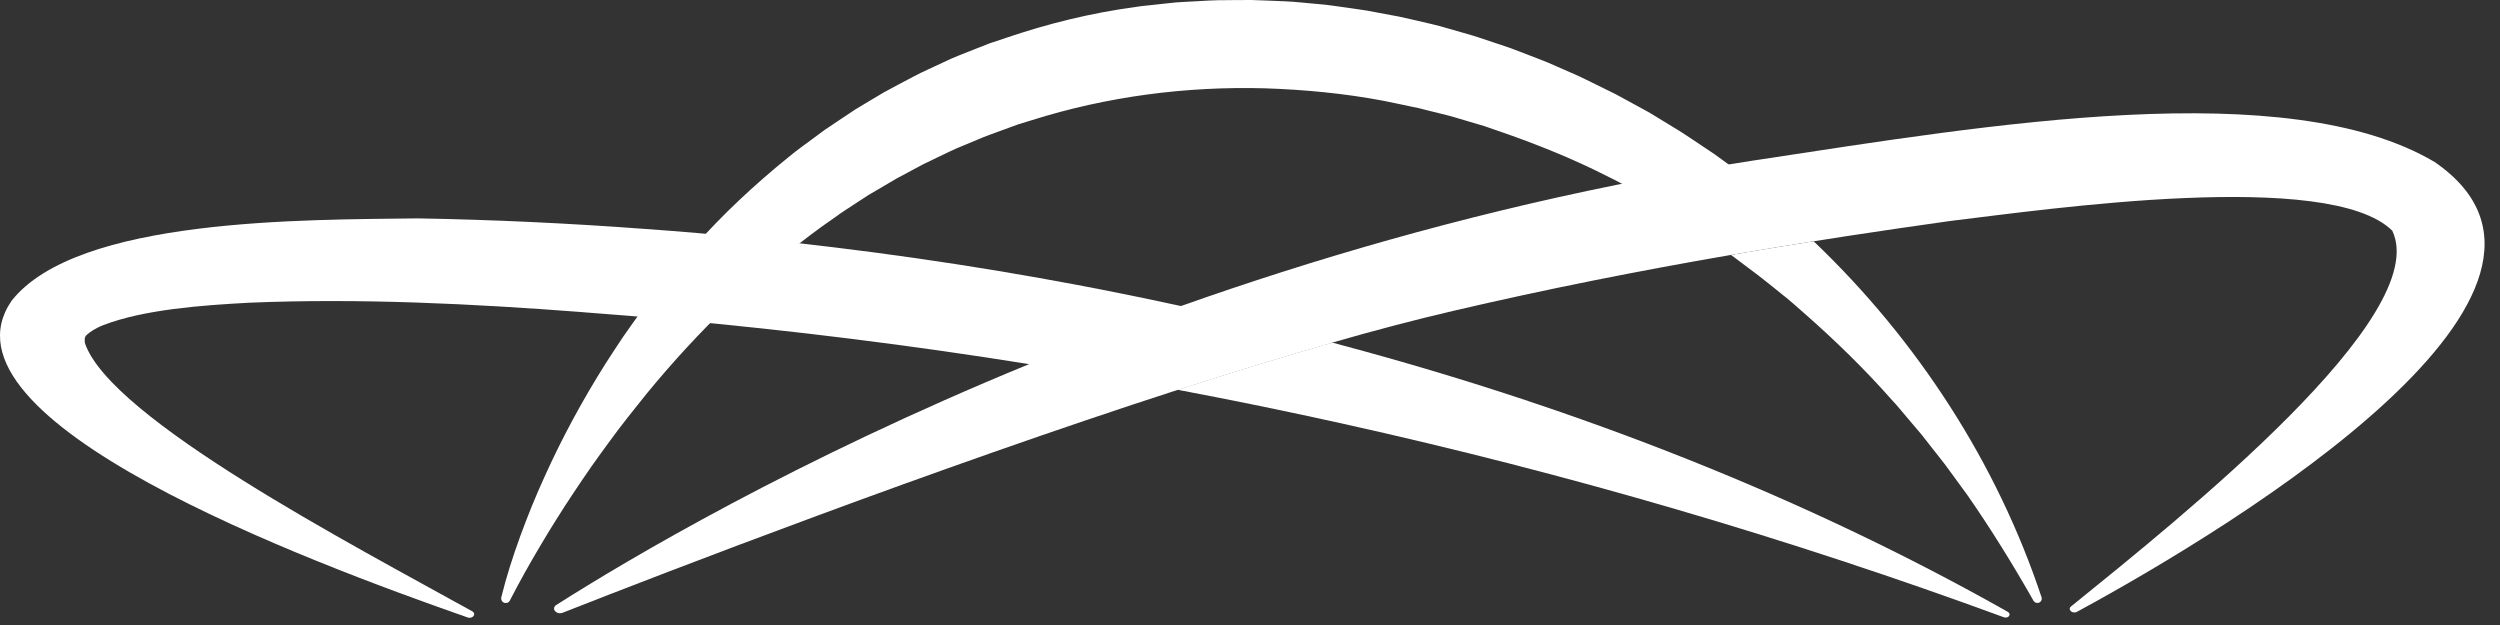
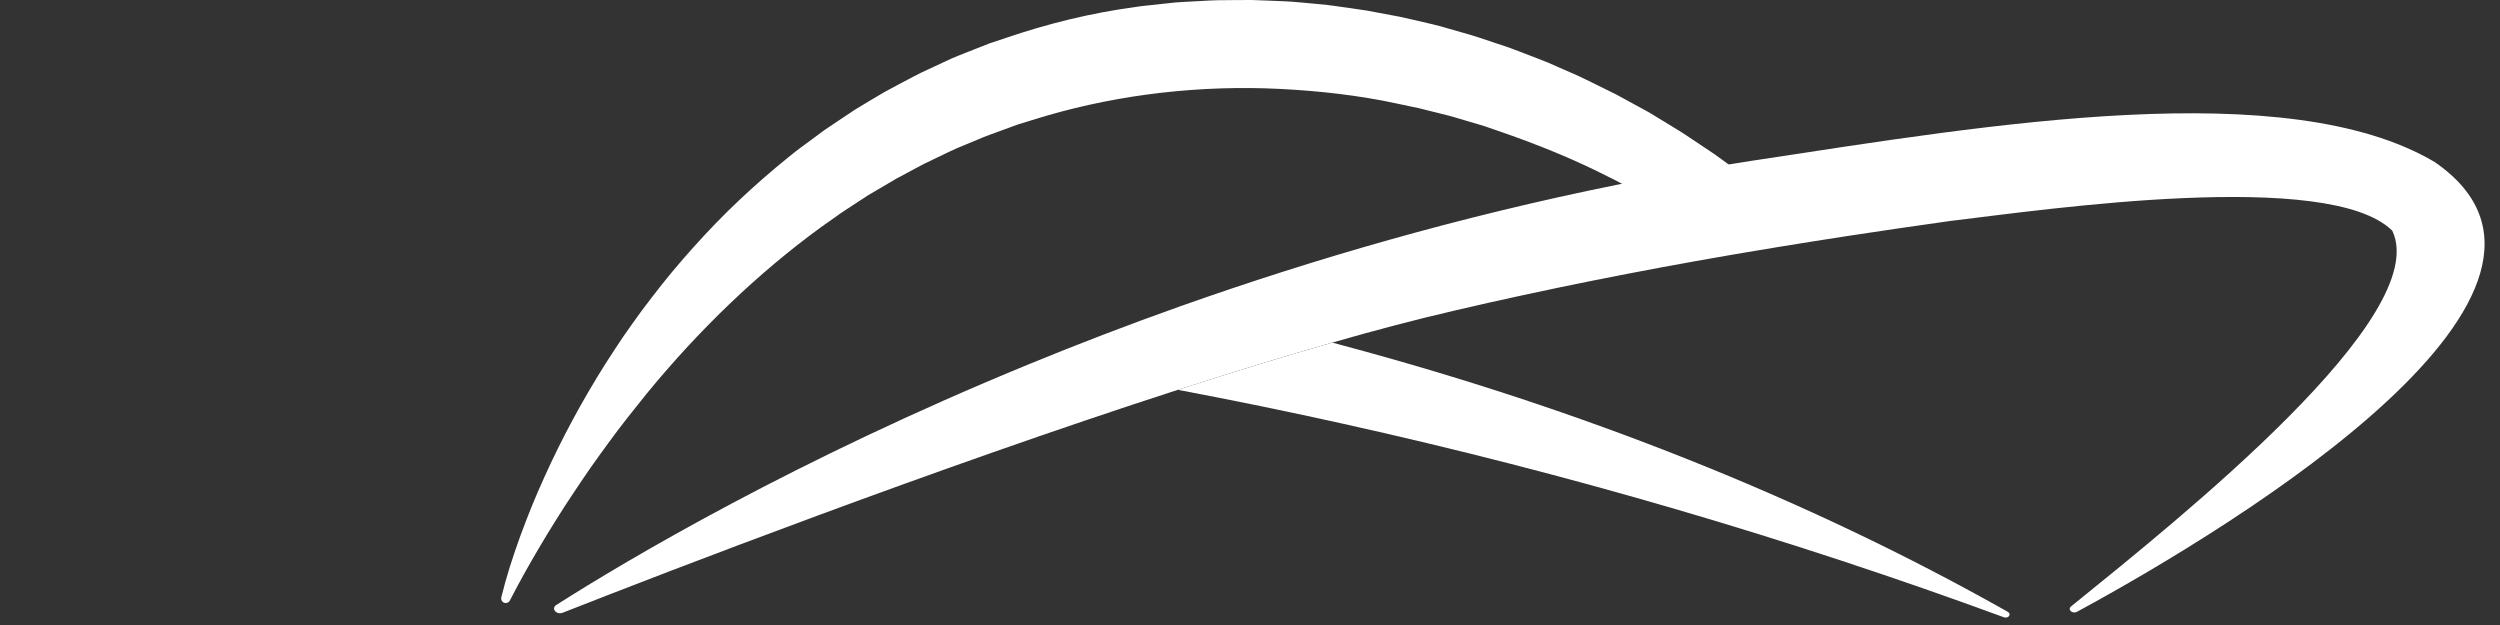
<svg xmlns="http://www.w3.org/2000/svg" width="120" height="30" viewBox="0 0 120 30">
  <rect x="0" y="0" width="120" height="30" fill="#333333" stroke="none" />
  <g fill="#FFF" fill-rule="evenodd">
    <path d="M96.183,29.628 C85.885,25.843 75.282,22.738 64.433,20.332 C61.833,19.754 59.216,19.218 56.587,18.721 C56.571,18.718 56.553,18.715 56.536,18.712 C56.553,18.706 56.571,18.701 56.587,18.695 C59.127,17.875 61.61,17.114 63.952,16.444 C63.967,16.448 63.983,16.452 63.999,16.456 L63.994,16.457 L63.999,16.457 C64.144,16.497 64.288,16.535 64.433,16.575 C75.834,19.626 86.656,23.877 96.382,29.373 C96.567,29.485 96.396,29.707 96.183,29.628" />
-     <path d="M63.952 16.444C61.61 17.114 59.127 17.875 56.587 18.695 56.571 18.701 56.552 18.706 56.537 18.712 54.929 18.408 53.318 18.123 51.7 17.852 50.949 17.726 50.197 17.604 49.445 17.486 49.429 17.482 49.414 17.48 49.399 17.478 43.727 16.571 37.993 15.855 32.211 15.334 30.852 15.211 29.493 15.099 28.132 14.998 28.071 14.993 28.016 14.987 27.954 14.982 22.665 14.577 17.26 14.31 11.991 14.529 9.684 14.651 6.923 14.855 4.973 15.6 4.554 15.764 4.3 15.951 4.189 16.052 4.086 16.143 4.046 16.196 4.073 16.463 5.296 20.09 16.862 26.119 22.665 29.341 22.884 29.464 22.692 29.724 22.446 29.638 14.786 26.954-3.399 20.191.556 14.438 3.708 10.434 14.671 10.556 20.055 10.482 23.681 10.546 27.322 10.717 30.948 10.988 32.679 11.11 34.409 11.259 36.14 11.441 41.37 11.965 46.57 12.708 51.7 13.675 53.368 13.991 55.03 14.328 56.681 14.69 56.696 14.693 56.71 14.697 56.726 14.7L56.732 14.7C59.16 15.223 61.57 15.805 63.952 16.444M97.86 28.932C97.762 28.964 97.658 28.922 97.609 28.837L97.608 28.835C96.619 27.094 95.576 25.406 94.449 23.785L93.577 22.59C93.437 22.389 93.283 22.196 93.131 22.002L92.676 21.423C92.524 21.229 92.376 21.034 92.221 20.844L91.745 20.284 91.272 19.723C91.192 19.629 91.115 19.535 91.034 19.443L90.787 19.172C89.493 17.707 88.094 16.347 86.638 15.066 86.274 14.749 85.916 14.421 85.534 14.125 85.155 13.823 84.785 13.512 84.4 13.22L83.243 12.351C83.19 12.313 83.137 12.274 83.083 12.237 83.297 12.201 83.51 12.164 83.724 12.127 84.833 11.94 85.944 11.756 87.056 11.582 92.053 16.344 95.866 22.263 97.993 28.665 98.031 28.775 97.971 28.896 97.86 28.932" />
    <path d="M87.254,11.473 C86.135,11.648 85.016,11.833 83.901,12.021 C83.686,12.058 83.47,12.095 83.256,12.132 C82.913,11.89 82.564,11.656 82.221,11.417 L81.922,11.212 C81.823,11.144 81.718,11.082 81.616,11.016 L81.002,10.628 L80.392,10.239 L79.765,9.875 C79.346,9.633 78.935,9.38 78.504,9.163 L77.864,8.826 C77.817,8.801 77.767,8.776 77.721,8.75 C77.555,8.662 77.392,8.574 77.222,8.496 C75.508,7.619 73.72,6.904 71.911,6.282 L71.232,6.048 L70.544,5.845 C70.087,5.711 69.632,5.564 69.167,5.458 L68.472,5.285 L68.126,5.197 C68.01,5.168 67.892,5.15 67.776,5.124 C67.309,5.027 66.844,4.923 66.378,4.832 C64.506,4.48 62.611,4.302 60.72,4.239 C56.934,4.135 53.145,4.63 49.548,5.762 L48.872,5.97 L48.207,6.213 C47.766,6.38 47.316,6.527 46.885,6.718 L46.23,6.991 C46.012,7.082 45.792,7.168 45.58,7.276 C45.155,7.482 44.725,7.68 44.301,7.892 C43.884,8.117 43.467,8.343 43.046,8.563 C42.634,8.801 42.226,9.045 41.815,9.287 L41.661,9.378 L41.512,9.476 L41.213,9.67 L40.613,10.062 C40.411,10.189 40.219,10.331 40.024,10.47 L39.436,10.883 C36.338,13.14 33.527,15.863 31.036,18.901 C30.422,19.667 29.802,20.433 29.223,21.235 C28.928,21.631 28.645,22.035 28.356,22.438 C28.076,22.846 27.794,23.255 27.522,23.669 L27.111,24.293 L26.712,24.922 C26.448,25.345 26.183,25.77 25.932,26.2 C25.422,27.058 24.932,27.933 24.474,28.823 L24.473,28.827 C24.416,28.934 24.283,28.978 24.175,28.922 C24.083,28.874 24.038,28.77 24.062,28.673 C24.304,27.677 24.622,26.706 24.969,25.744 C25.145,25.263 25.33,24.787 25.521,24.312 L25.818,23.604 L26.13,22.902 C26.972,21.032 27.954,19.219 29.056,17.47 C29.332,17.034 29.621,16.605 29.906,16.173 C30.204,15.749 30.499,15.322 30.808,14.906 C31.432,14.077 32.072,13.252 32.758,12.467 C33.44,11.68 34.151,10.911 34.896,10.173 C35.644,9.438 36.423,8.731 37.23,8.052 L37.841,7.549 C38.045,7.384 38.25,7.215 38.465,7.062 L39.103,6.592 L39.421,6.356 L39.582,6.238 L39.747,6.127 C40.187,5.834 40.625,5.535 41.069,5.245 C41.523,4.968 41.979,4.7 42.438,4.427 C42.902,4.171 43.376,3.927 43.846,3.677 C44.078,3.548 44.321,3.44 44.562,3.326 L45.287,2.989 C45.765,2.751 46.268,2.572 46.763,2.371 L47.508,2.078 L48.267,1.825 C50.288,1.138 52.371,0.621 54.485,0.339 C54.748,0.292 55.014,0.272 55.279,0.242 L56.073,0.155 L56.471,0.114 C56.604,0.104 56.737,0.098 56.87,0.09 L57.668,0.047 C57.934,0.036 58.2,0.011 58.466,0.011 L59.264,0.004 L60.062,0 C60.327,0.007 60.593,0.02 60.859,0.029 C61.39,0.053 61.922,0.062 62.45,0.119 L63.243,0.192 L63.639,0.229 C63.771,0.242 63.902,0.265 64.034,0.281 C64.559,0.357 65.085,0.424 65.608,0.508 L67.169,0.8 C67.687,0.911 68.202,1.036 68.717,1.155 C68.976,1.212 69.228,1.285 69.482,1.359 L70.244,1.578 C70.754,1.714 71.252,1.891 71.753,2.057 L72.503,2.309 L73.241,2.591 C73.731,2.782 74.228,2.959 74.705,3.181 L75.428,3.498 C75.669,3.605 75.911,3.708 76.144,3.828 L77.559,4.525 L78.94,5.278 C79.173,5.399 79.393,5.542 79.617,5.677 L80.288,6.086 C80.74,6.351 81.169,6.65 81.606,6.939 L82.257,7.375 L82.856,7.807 L82.893,7.835 L83.524,8.299 C83.628,8.377 83.735,8.453 83.837,8.533 L84.143,8.778 C85.224,9.628 86.262,10.527 87.254,11.473" />
    <path d="M99.693,29.368 C99.474,29.484 99.226,29.256 99.411,29.108 C104.762,24.776 116.775,15.175 114.83,11.074 C111.802,8.086 98.306,10.041 93.623,10.605 C91.96,10.839 90.297,11.079 88.642,11.334 C88.114,11.414 87.584,11.497 87.056,11.582 C85.945,11.757 84.832,11.94 83.724,12.128 C83.511,12.164 83.296,12.201 83.083,12.237 C78.621,13.005 74.187,13.887 69.816,14.908 C68.03,15.323 66.065,15.834 63.998,16.431 C63.984,16.435 63.967,16.44 63.952,16.444 C61.61,17.113 59.126,17.875 56.588,18.696 C56.571,18.701 56.553,18.706 56.536,18.712 C44.814,22.502 32.026,27.437 27.012,29.41 C26.704,29.528 26.436,29.208 26.704,29.037 C30.14,26.852 38.145,22.096 49.398,17.478 C49.414,17.473 49.429,17.465 49.445,17.459 C51.726,16.523 54.135,15.595 56.68,14.691 C56.696,14.685 56.71,14.681 56.725,14.674 L56.732,14.674 C62.992,12.458 69.996,10.41 77.583,8.876 C77.745,8.844 77.908,8.81 78.072,8.779 C79.586,8.478 81.125,8.198 82.686,7.939 C83.149,7.864 83.614,7.79 84.081,7.718 C84.205,7.697 84.336,7.681 84.466,7.66 C95.42,5.998 109.762,3.569 116.864,7.777 C125.745,13.89 107.653,25.048 99.693,29.368" />
  </g>
</svg>